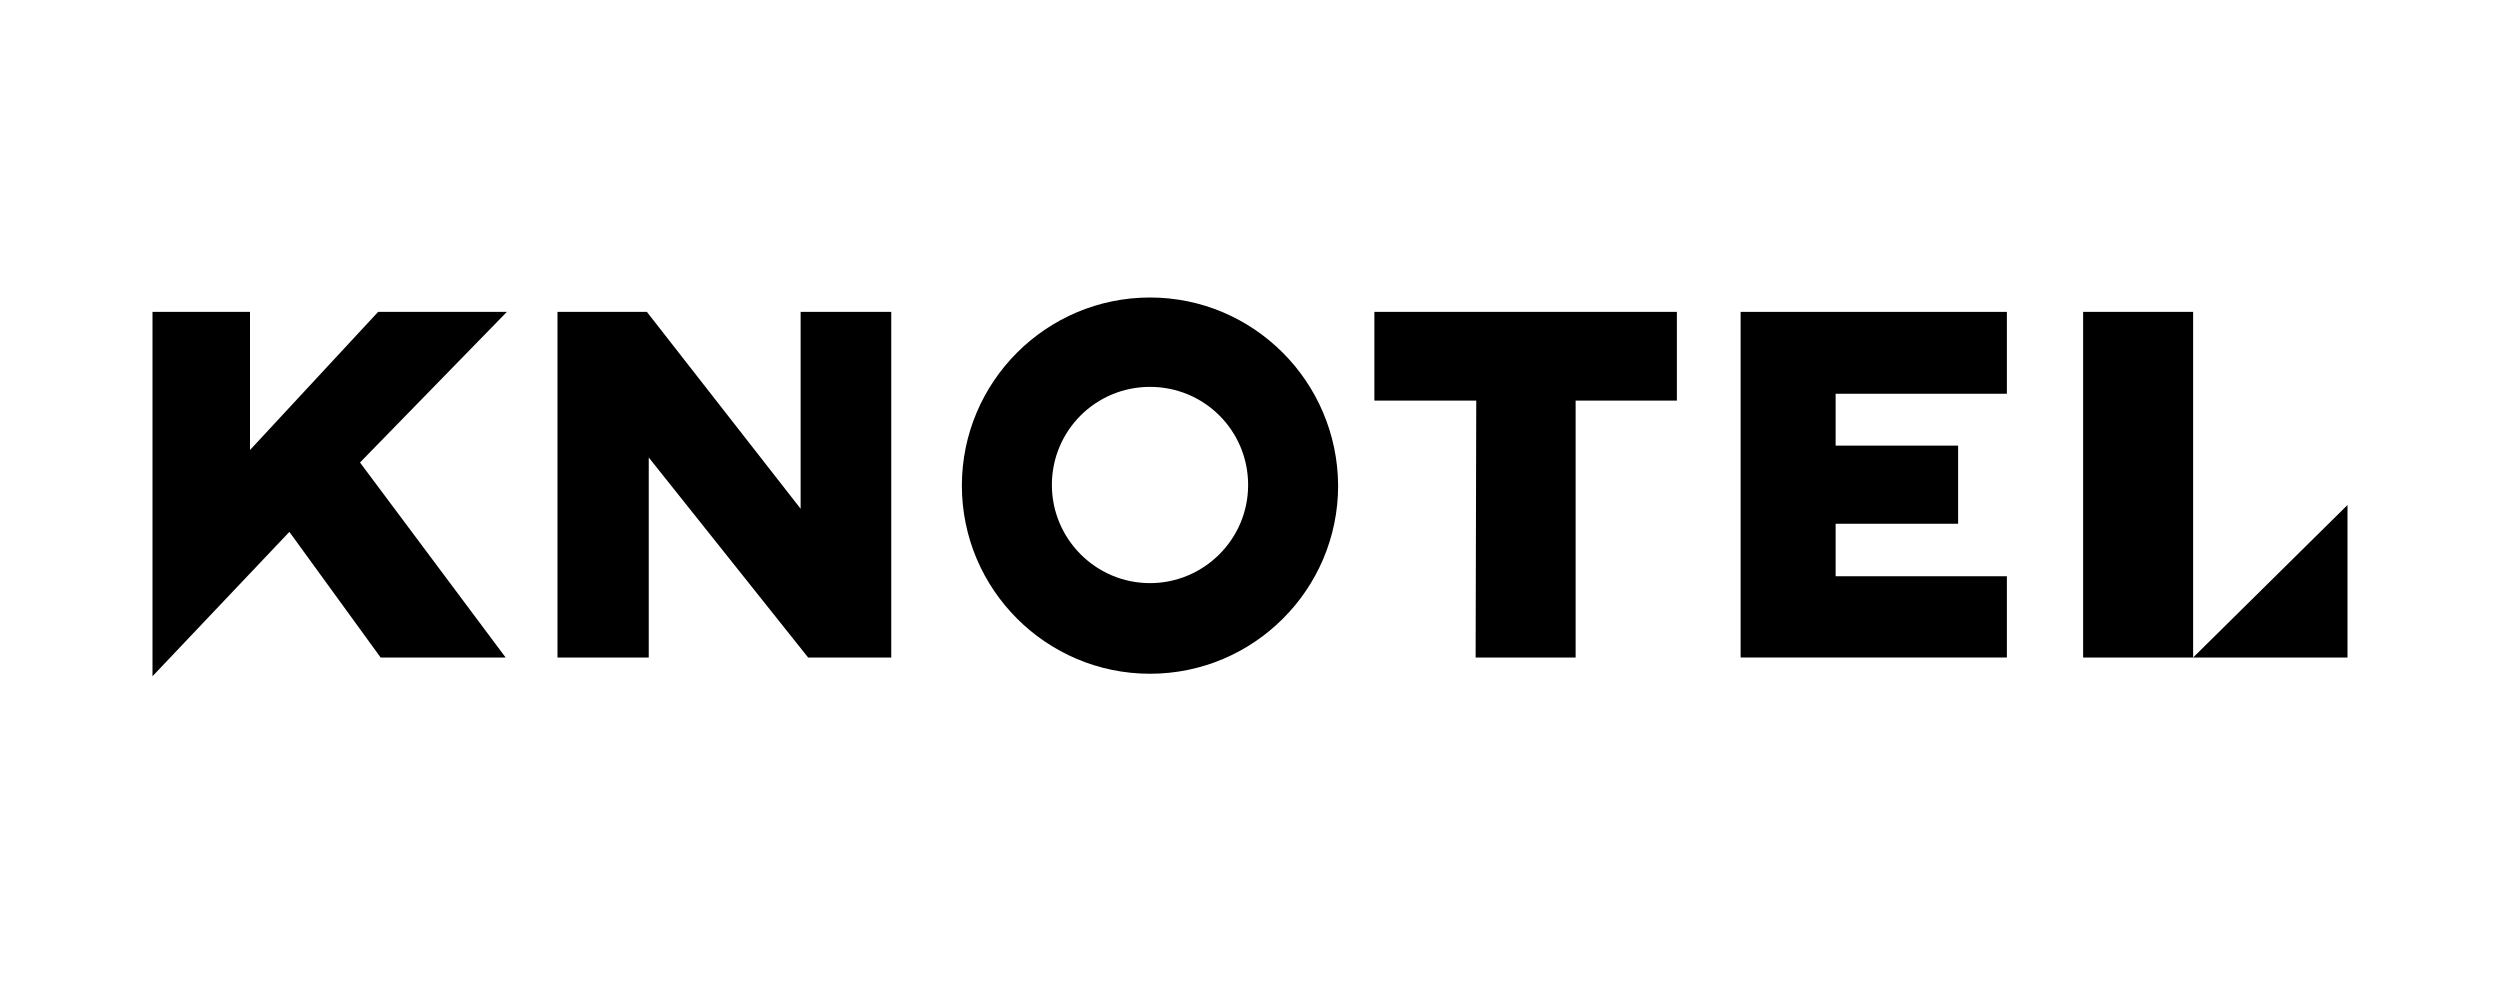
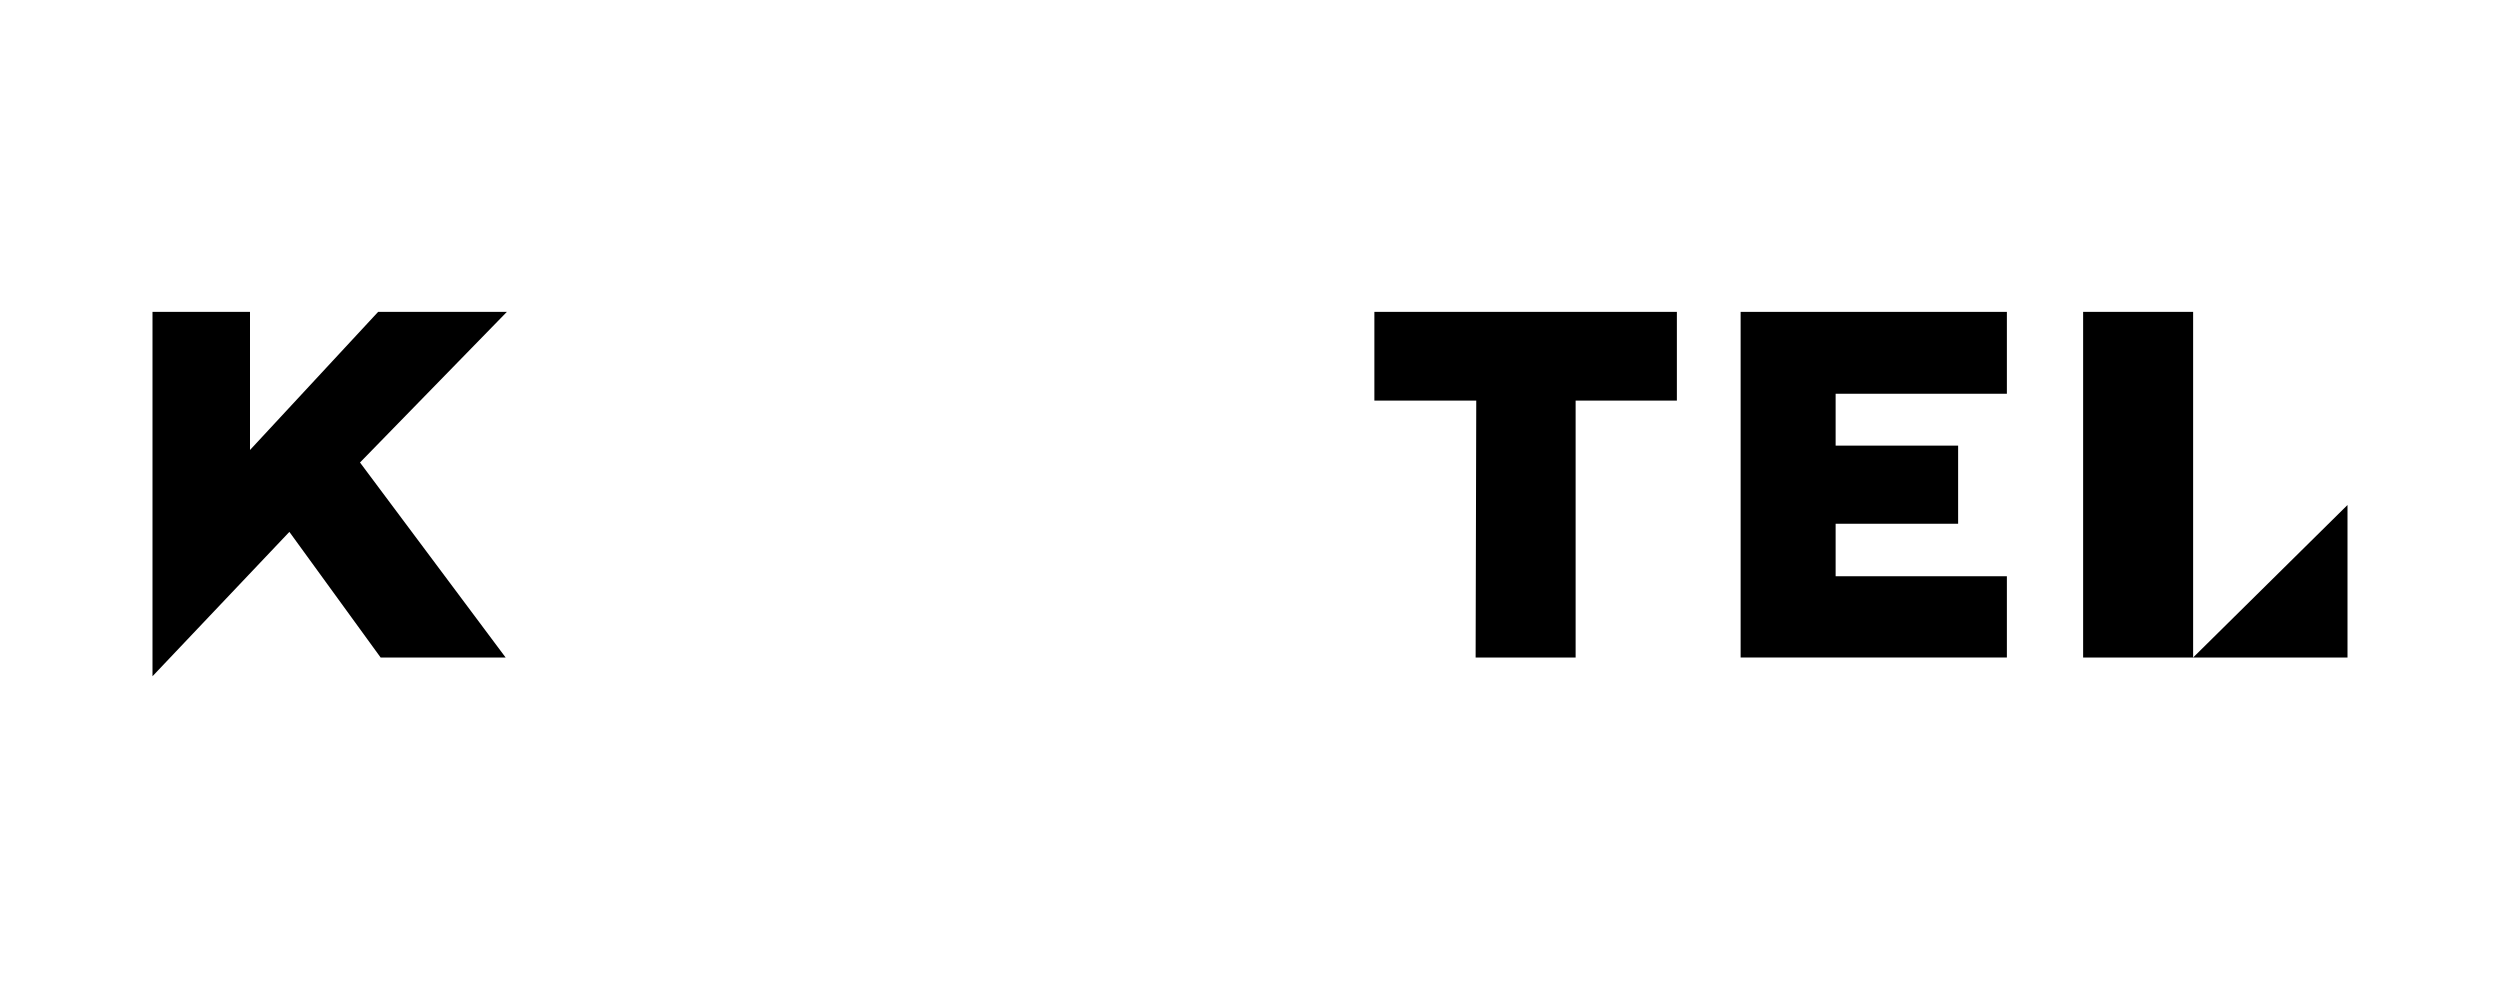
<svg xmlns="http://www.w3.org/2000/svg" version="1.1" id="Layer_1" x="0px" y="0px" viewBox="0 0 400 160" style="enable-background:new 0 0 400 160;" xml:space="preserve">
  <g>
    <polygon points="80.9,105.2 60.9,105.2 46.3,85.1 24.4,108.2 24.4,49.9 40,49.9 40,72 60.5,49.9 74.6,49.9 79.5,49.9 81.1,49.9    57.6,74  " />
-     <polygon points="142.6,105.2 129.3,105.2 103.8,73.2 103.8,105.2 89.2,105.2 89.2,49.9 103.5,49.9 128.1,81.4 128.1,49.9    142.6,49.9  " />
    <polygon points="268.3,64.1 252.1,64.1 252.1,105.2 252,105.2 236.2,105.2 236.1,105.2 236.2,64.1 219.9,64.1 219.9,49.9    236.2,49.9 252,49.9 252.1,49.9 268.3,49.9  " />
    <polygon points="321.1,63 293.7,63 293.7,71.3 313.3,71.3 313.3,71.3 313.3,83.4 313.3,83.8 293.7,83.8 293.7,92.2 321.1,92.2    321.1,105.2 278.5,105.2 278.5,49.9 321.1,49.9  " />
    <polygon points="375.6,105.2 350.9,105.2 350.9,105.2 333.3,105.2 333.3,49.9 350.9,49.9 350.9,105.2 375.6,80.8  " />
-     <path d="M184,47.6c-16.6,0-30.1,13.5-30.1,30.1c0,16.6,13.5,30.1,30.1,30.1c16.6,0,30.1-13.5,30.1-30.1C214,61,200.5,47.6,184,47.6   z M184,93.3c-8.7,0-15.7-7.1-15.7-15.7c0-8.7,7-15.7,15.7-15.7c8.7,0,15.7,7,15.7,15.7C199.7,86.3,192.6,93.3,184,93.3z" />
  </g>
</svg>